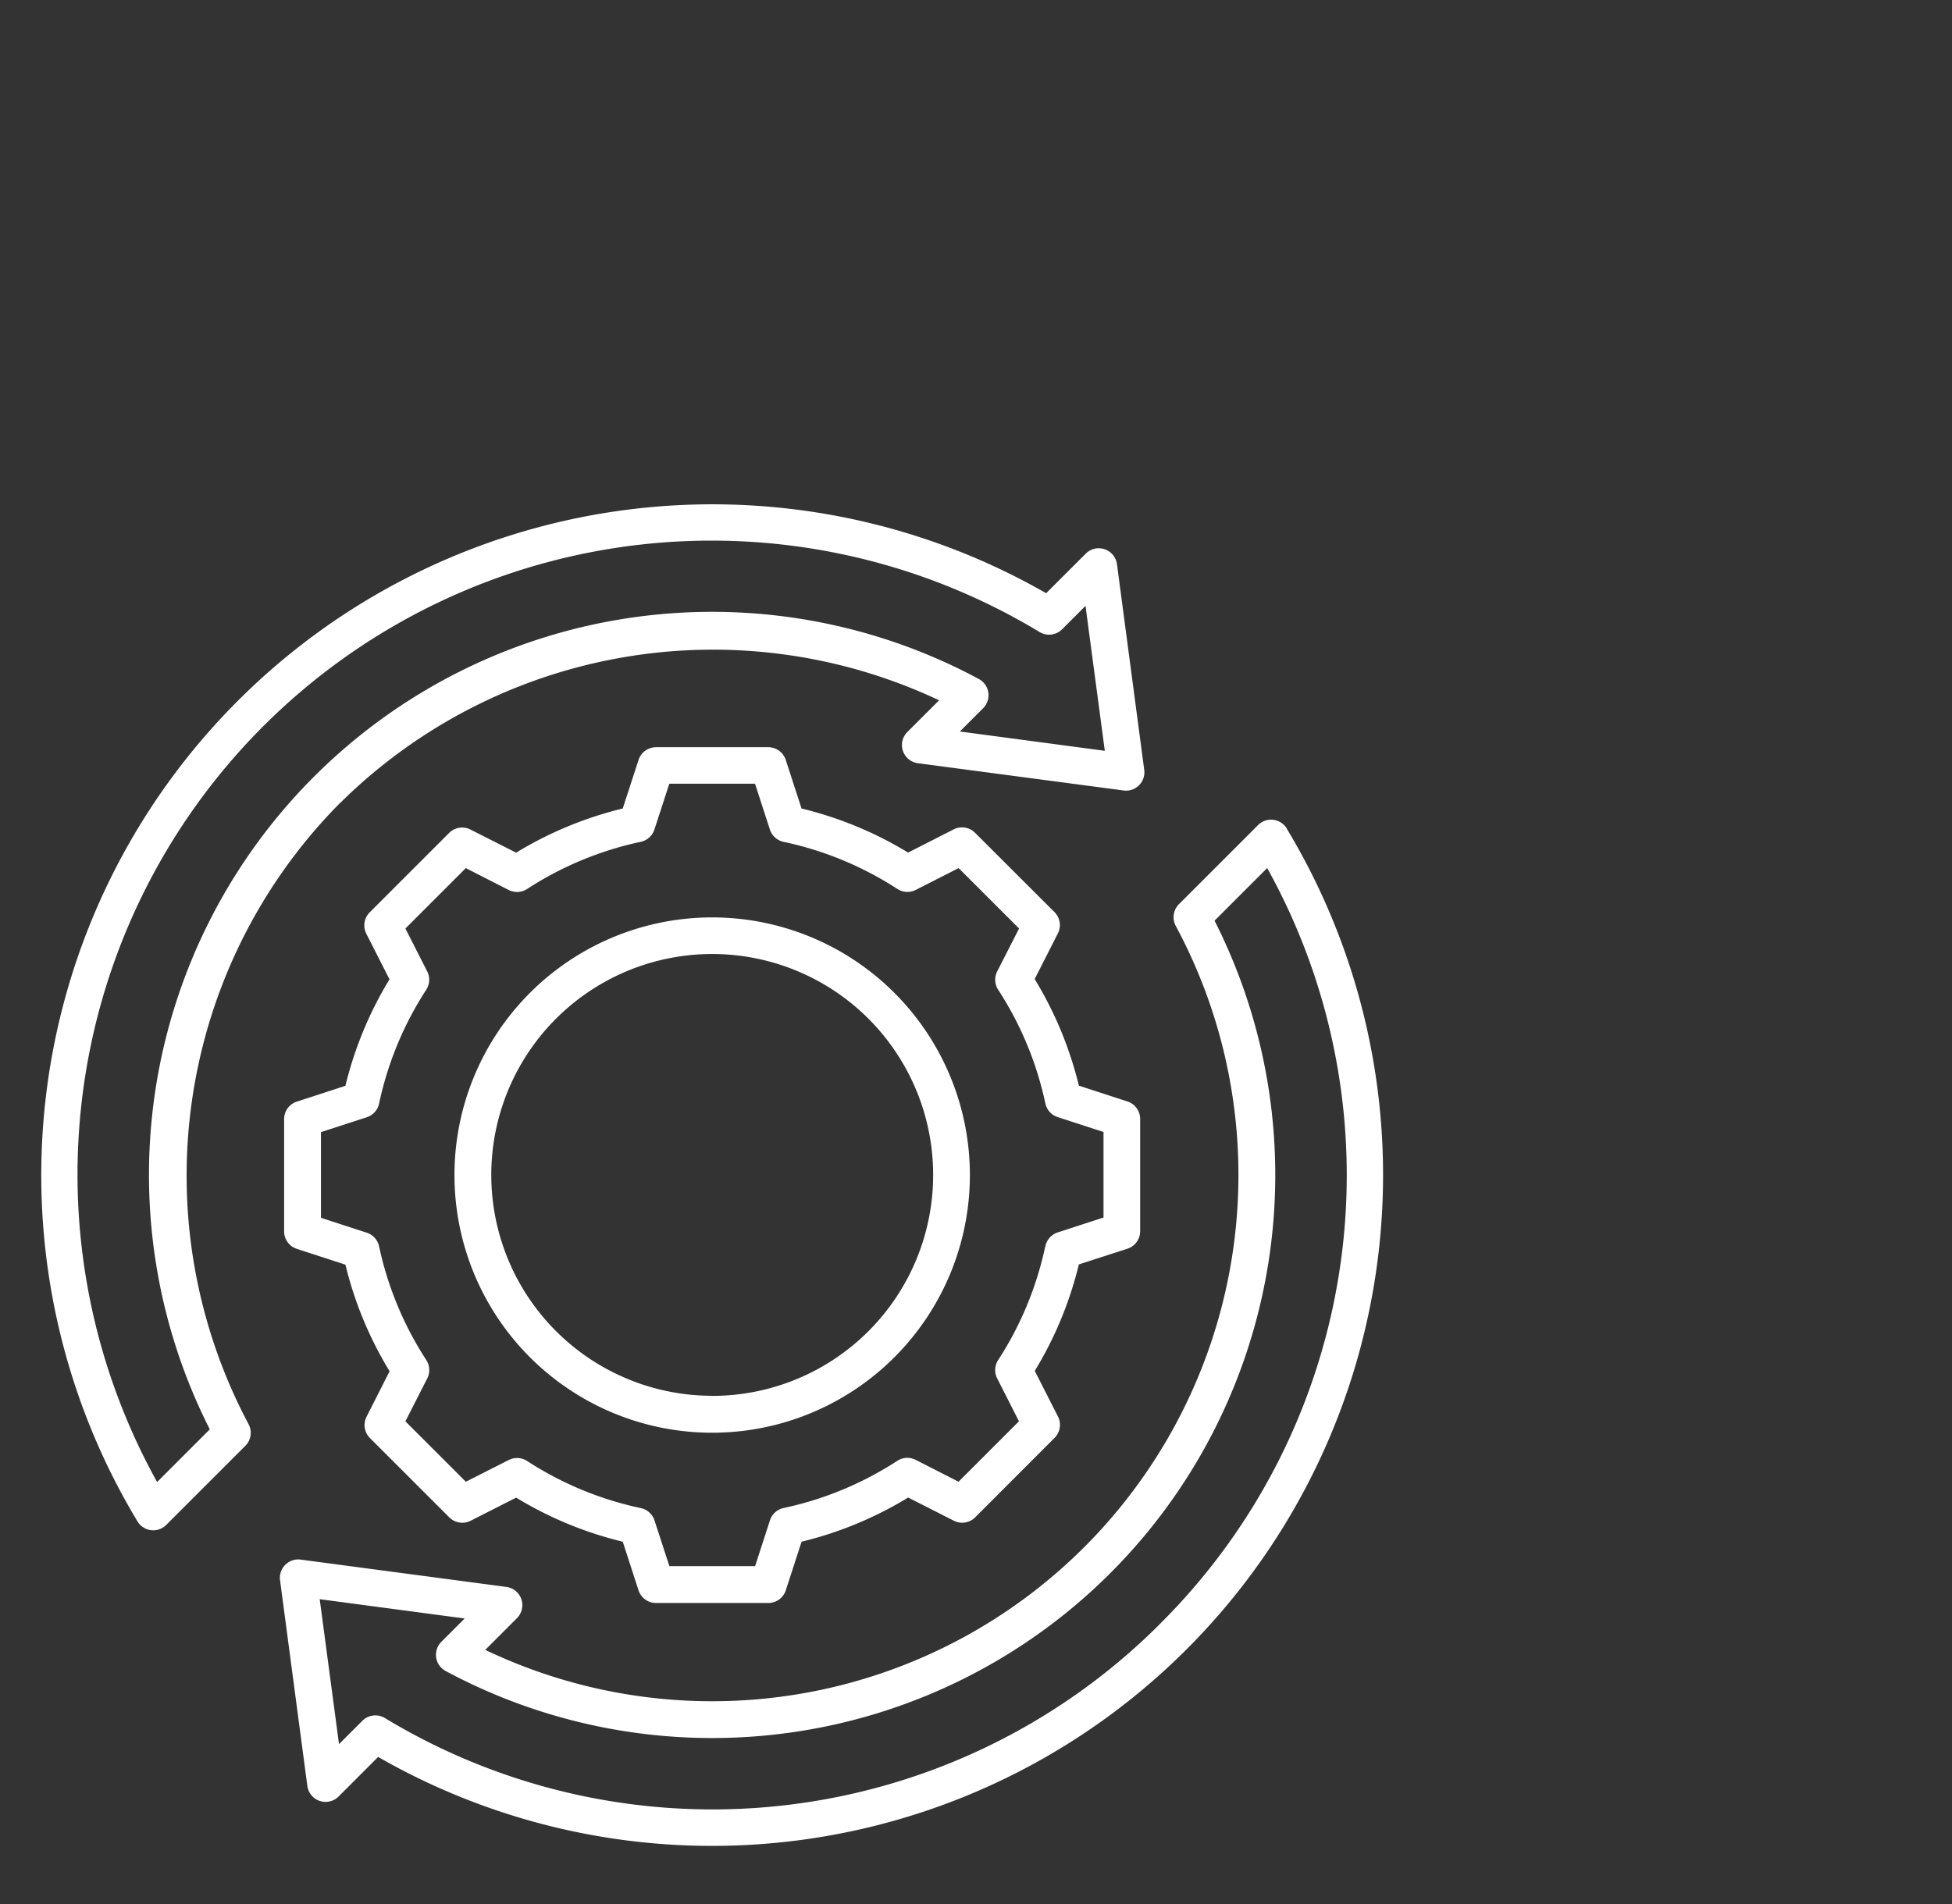
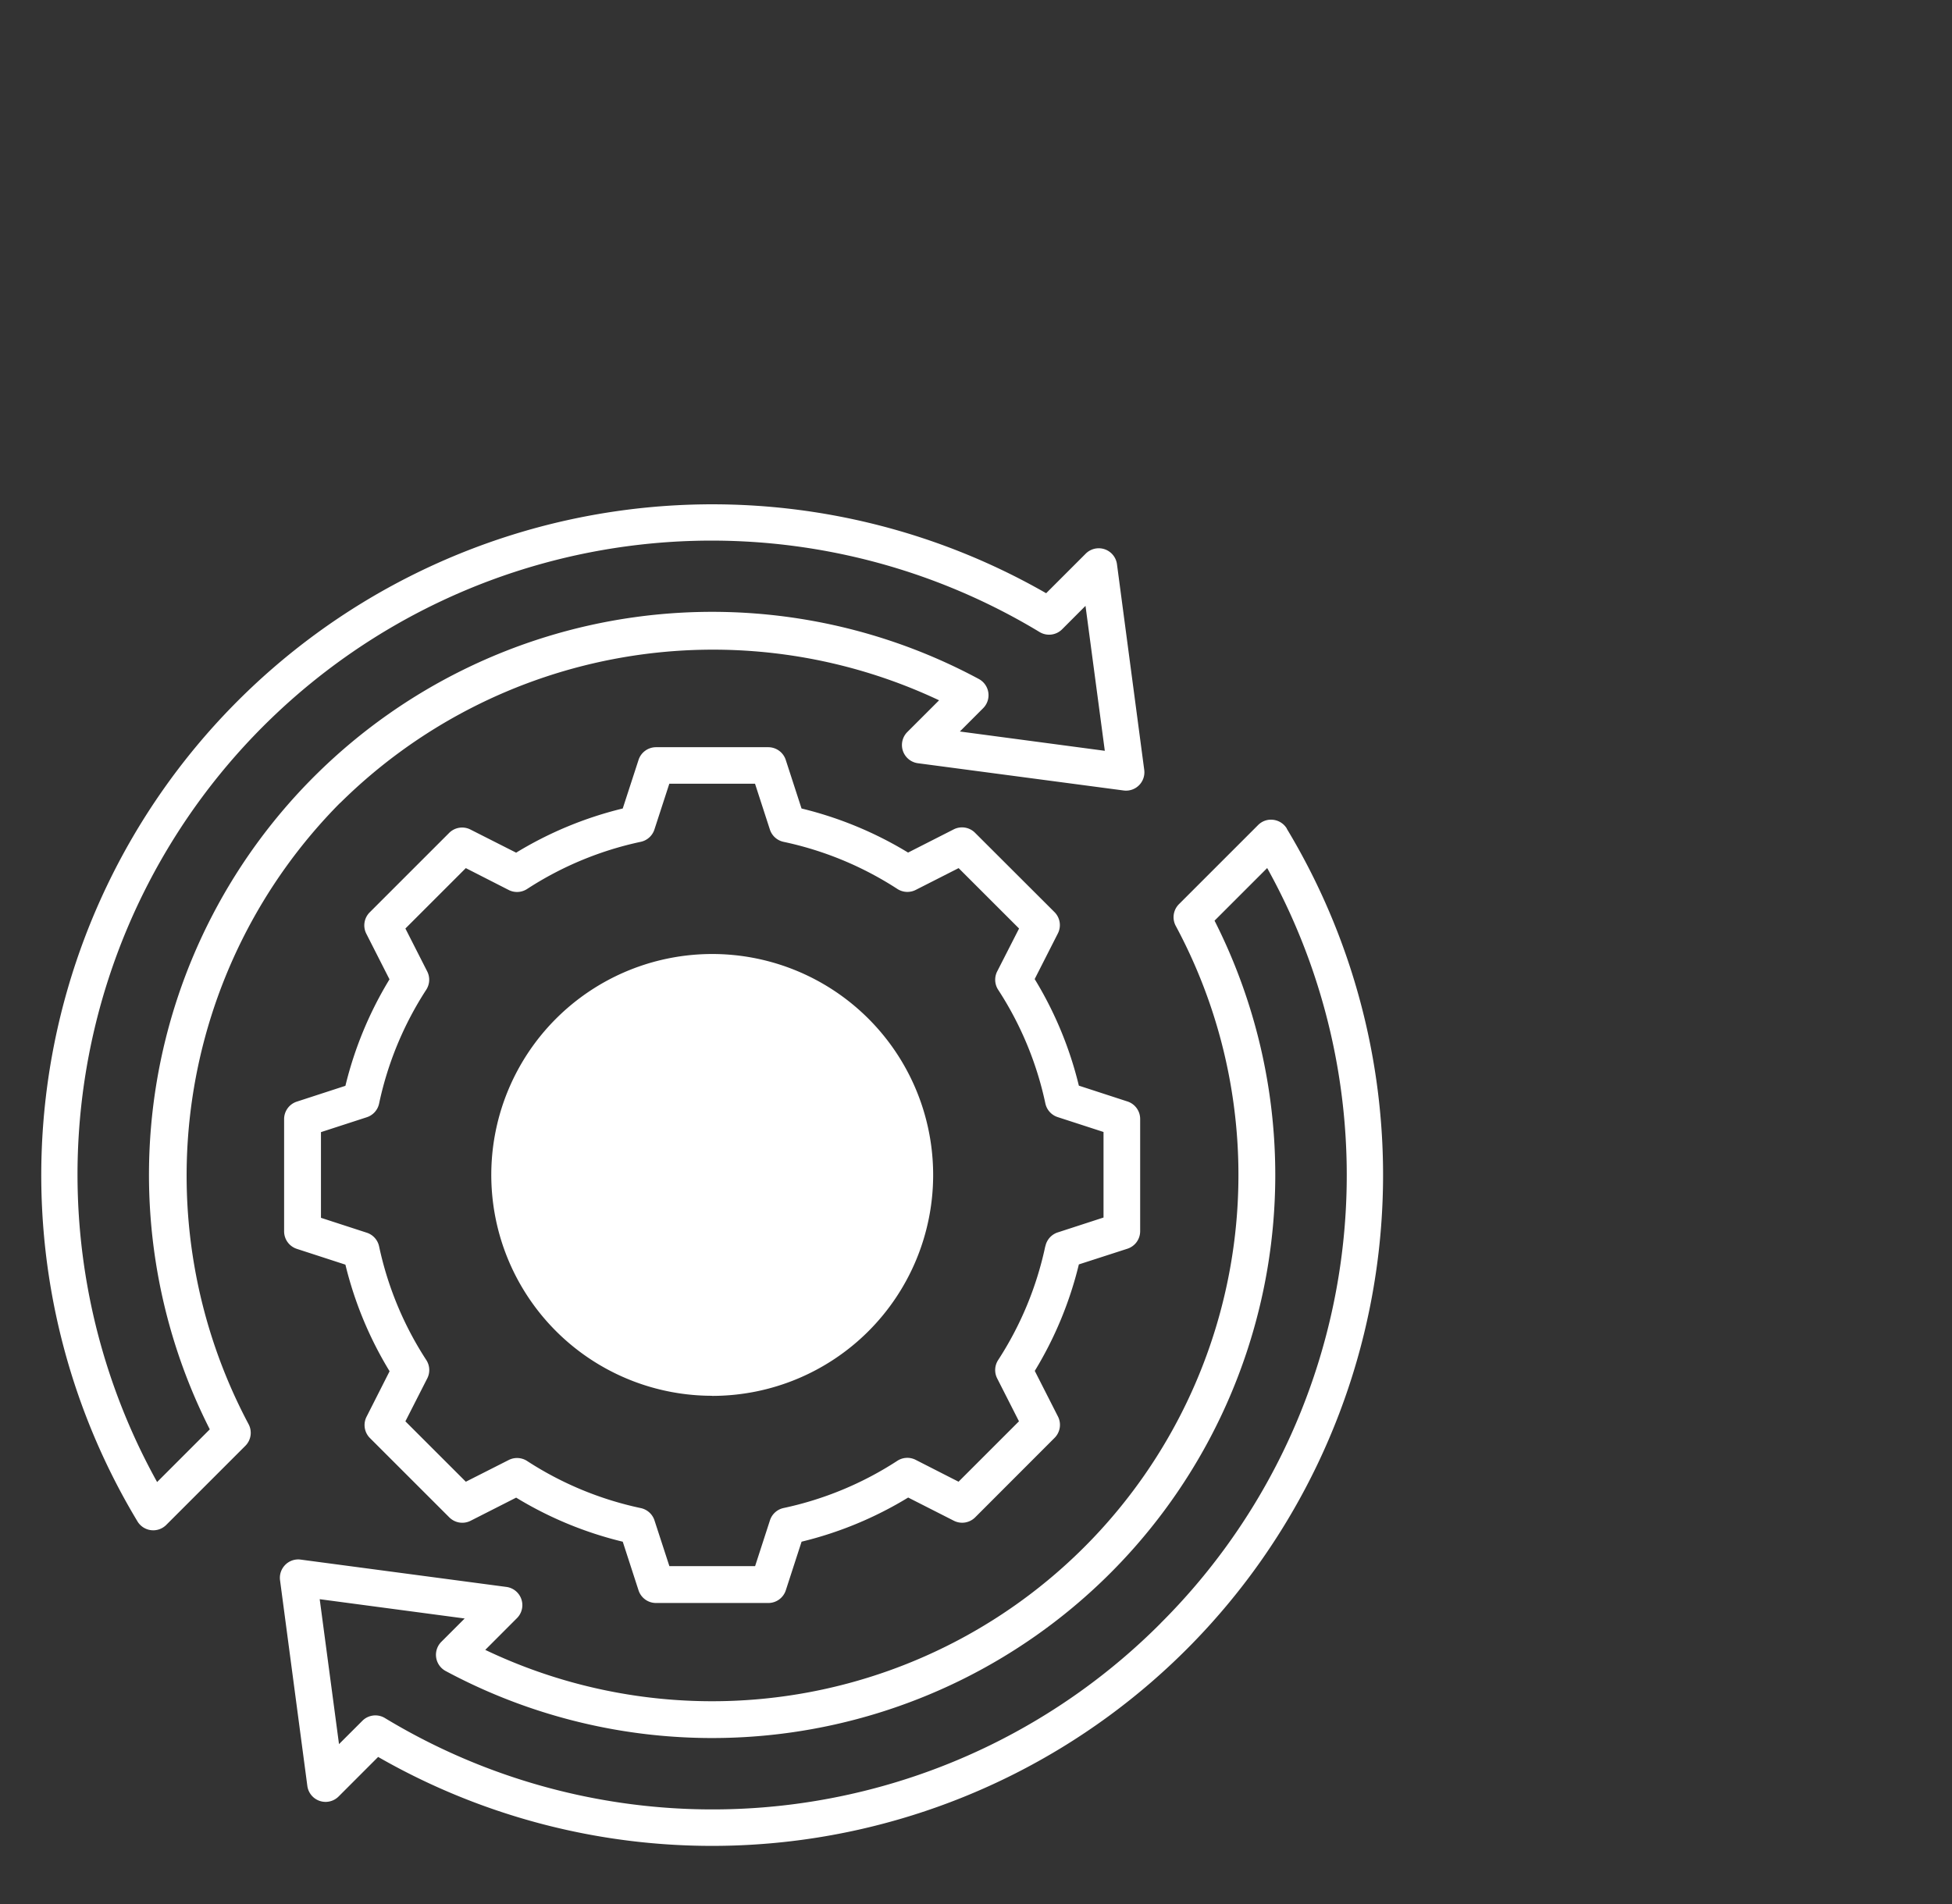
<svg xmlns="http://www.w3.org/2000/svg" width="82" height="80" viewBox="0 0 82 80">
  <rect x="0" y="0" width="82" height="80" fill="#333333" stroke="none" />
  <g id="Group_607162" data-name="Group 607162" transform="translate(-977 -987.981)">
-     <rect id="Rectangle_808757" data-name="Rectangle 808757" width="82" height="80" transform="translate(977 987.981)" fill="none" />
    <g id="Group_607044" data-name="Group 607044" transform="translate(-6581 5078.168)">
-       <path id="Path_1078212" data-name="Path 1078212" d="M58.363,44.01a.773.773,0,0,0,.533-.734V38.558a.771.771,0,0,0-.533-.734l-2.042-.665a15.667,15.667,0,0,0-1.856-4.478l.973-1.915a.773.773,0,0,0-.142-.9L51.96,26.535a.771.771,0,0,0-.9-.142l-1.913.973a15.742,15.742,0,0,0-4.476-1.852l-.663-2.041a.773.773,0,0,0-.734-.534H38.558a.773.773,0,0,0-.734.534l-.664,2.041a15.732,15.732,0,0,0-4.478,1.856L30.766,26.4a.771.771,0,0,0-.9.142l-3.335,3.335a.773.773,0,0,0-.142.9l.973,1.915a15.727,15.727,0,0,0-1.852,4.474l-2.042.665a.771.771,0,0,0-.533.734v4.717a.773.773,0,0,0,.533.734l2.042.664a15.716,15.716,0,0,0,1.856,4.479L26.4,51.067a.771.771,0,0,0,.142.9L29.876,55.3a.773.773,0,0,0,.892.142l1.915-.973a15.681,15.681,0,0,0,4.478,1.852l.662,2.041a.772.772,0,0,0,.734.534h4.719a.772.772,0,0,0,.734-.533l.663-2.043a15.671,15.671,0,0,0,4.478-1.855l1.915.973a.772.772,0,0,0,.9-.142L55.3,51.959a.773.773,0,0,0,.142-.9l-.973-1.915a15.705,15.705,0,0,0,1.852-4.474Zm-3.453-.1a14.176,14.176,0,0,1-1.98,4.779.772.772,0,0,0-.039.773l.914,1.8-2.538,2.538-1.8-.918a.771.771,0,0,0-.772.04,14.165,14.165,0,0,1-4.776,1.983.772.772,0,0,0-.575.519l-.624,1.924h-3.6l-.627-1.925a.774.774,0,0,0-.573-.514,14.151,14.151,0,0,1-4.778-1.98.774.774,0,0,0-.773-.04l-1.8.912-2.539-2.538.919-1.805a.772.772,0,0,0-.041-.77,14.186,14.186,0,0,1-1.983-4.776.773.773,0,0,0-.517-.574l-1.925-.626v-3.6l1.924-.625a.773.773,0,0,0,.518-.574,14.182,14.182,0,0,1,1.98-4.783.773.773,0,0,0,.04-.773l-.915-1.8,2.538-2.538,1.8.918a.773.773,0,0,0,.773-.04,14.186,14.186,0,0,1,4.776-1.983.773.773,0,0,0,.574-.517l.626-1.924h3.6l.624,1.924a.773.773,0,0,0,.574.518,14.175,14.175,0,0,1,4.783,1.98.773.773,0,0,0,.772.039l1.8-.915,2.539,2.538-.918,1.8a.773.773,0,0,0,.04.773,14.155,14.155,0,0,1,1.983,4.776.772.772,0,0,0,.519.575l1.924.625v3.594l-1.925.626a.773.773,0,0,0-.517.579ZM40.917,30.09A10.826,10.826,0,1,0,51.743,40.916,10.826,10.826,0,0,0,40.917,30.09Zm0,20.1A9.281,9.281,0,1,1,50.2,40.916a9.281,9.281,0,0,1-9.282,9.278Zm24.14-23.833a.774.774,0,0,0-.567-.367.76.76,0,0,0-.64.22l-3.324,3.324a.773.773,0,0,0-.135.912A22.112,22.112,0,0,1,31.385,60.866l1.332-1.334a.772.772,0,0,0-.444-1.311l-8.641-1.148a.765.765,0,0,0-.649.22.773.773,0,0,0-.219.649l1.147,8.641a.773.773,0,0,0,1.312.444l1.662-1.663a28.189,28.189,0,0,0,38.171-39Zm-5.3,33.391a26.575,26.575,0,0,1-32.588,3.982.773.773,0,0,0-.946.115l-.982.981-.811-6.09,6.09.811-.98.98a.773.773,0,0,0,.181,1.227,23.657,23.657,0,0,0,32.3-31.527l2.211-2.211a26.575,26.575,0,0,1-4.479,31.733ZM25.286,25.286a22.261,22.261,0,0,1,25.163-4.318L49.116,22.3a.772.772,0,0,0,.444,1.312L58.2,24.757a.771.771,0,0,0,.867-.867L57.922,15.25a.773.773,0,0,0-1.312-.444l-1.663,1.663a28.19,28.19,0,0,0-38.171,39,.774.774,0,0,0,.567.367.741.741,0,0,0,.094.006.773.773,0,0,0,.546-.226l3.324-3.324a.773.773,0,0,0,.134-.912,22.247,22.247,0,0,1,3.845-26.1ZM17.6,53.814A26.635,26.635,0,0,1,54.671,18.1a.773.773,0,0,0,.946-.115L56.6,17l.811,6.09-6.089-.811L52.3,21.3a.773.773,0,0,0-.181-1.227A23.656,23.656,0,0,0,19.813,51.6Z" transform="translate(7547 -4081.731)" fill="#fff" />
+       <path id="Path_1078212" data-name="Path 1078212" d="M58.363,44.01a.773.773,0,0,0,.533-.734V38.558a.771.771,0,0,0-.533-.734l-2.042-.665a15.667,15.667,0,0,0-1.856-4.478l.973-1.915a.773.773,0,0,0-.142-.9L51.96,26.535a.771.771,0,0,0-.9-.142l-1.913.973a15.742,15.742,0,0,0-4.476-1.852l-.663-2.041a.773.773,0,0,0-.734-.534H38.558a.773.773,0,0,0-.734.534l-.664,2.041a15.732,15.732,0,0,0-4.478,1.856L30.766,26.4a.771.771,0,0,0-.9.142l-3.335,3.335a.773.773,0,0,0-.142.9l.973,1.915a15.727,15.727,0,0,0-1.852,4.474l-2.042.665a.771.771,0,0,0-.533.734v4.717a.773.773,0,0,0,.533.734l2.042.664a15.716,15.716,0,0,0,1.856,4.479L26.4,51.067a.771.771,0,0,0,.142.9L29.876,55.3a.773.773,0,0,0,.892.142l1.915-.973a15.681,15.681,0,0,0,4.478,1.852l.662,2.041a.772.772,0,0,0,.734.534h4.719a.772.772,0,0,0,.734-.533l.663-2.043a15.671,15.671,0,0,0,4.478-1.855l1.915.973a.772.772,0,0,0,.9-.142L55.3,51.959a.773.773,0,0,0,.142-.9l-.973-1.915a15.705,15.705,0,0,0,1.852-4.474Zm-3.453-.1a14.176,14.176,0,0,1-1.98,4.779.772.772,0,0,0-.039.773l.914,1.8-2.538,2.538-1.8-.918a.771.771,0,0,0-.772.04,14.165,14.165,0,0,1-4.776,1.983.772.772,0,0,0-.575.519l-.624,1.924h-3.6l-.627-1.925a.774.774,0,0,0-.573-.514,14.151,14.151,0,0,1-4.778-1.98.774.774,0,0,0-.773-.04l-1.8.912-2.539-2.538.919-1.805a.772.772,0,0,0-.041-.77,14.186,14.186,0,0,1-1.983-4.776.773.773,0,0,0-.517-.574l-1.925-.626v-3.6l1.924-.625a.773.773,0,0,0,.518-.574,14.182,14.182,0,0,1,1.98-4.783.773.773,0,0,0,.04-.773l-.915-1.8,2.538-2.538,1.8.918a.773.773,0,0,0,.773-.04,14.186,14.186,0,0,1,4.776-1.983.773.773,0,0,0,.574-.517l.626-1.924h3.6l.624,1.924a.773.773,0,0,0,.574.518,14.175,14.175,0,0,1,4.783,1.98.773.773,0,0,0,.772.039l1.8-.915,2.539,2.538-.918,1.8a.773.773,0,0,0,.04.773,14.155,14.155,0,0,1,1.983,4.776.772.772,0,0,0,.519.575l1.924.625v3.594l-1.925.626a.773.773,0,0,0-.517.579ZM40.917,30.09Zm0,20.1A9.281,9.281,0,1,1,50.2,40.916a9.281,9.281,0,0,1-9.282,9.278Zm24.14-23.833a.774.774,0,0,0-.567-.367.76.76,0,0,0-.64.22l-3.324,3.324a.773.773,0,0,0-.135.912A22.112,22.112,0,0,1,31.385,60.866l1.332-1.334a.772.772,0,0,0-.444-1.311l-8.641-1.148a.765.765,0,0,0-.649.22.773.773,0,0,0-.219.649l1.147,8.641a.773.773,0,0,0,1.312.444l1.662-1.663a28.189,28.189,0,0,0,38.171-39Zm-5.3,33.391a26.575,26.575,0,0,1-32.588,3.982.773.773,0,0,0-.946.115l-.982.981-.811-6.09,6.09.811-.98.98a.773.773,0,0,0,.181,1.227,23.657,23.657,0,0,0,32.3-31.527l2.211-2.211a26.575,26.575,0,0,1-4.479,31.733ZM25.286,25.286a22.261,22.261,0,0,1,25.163-4.318L49.116,22.3a.772.772,0,0,0,.444,1.312L58.2,24.757a.771.771,0,0,0,.867-.867L57.922,15.25a.773.773,0,0,0-1.312-.444l-1.663,1.663a28.19,28.19,0,0,0-38.171,39,.774.774,0,0,0,.567.367.741.741,0,0,0,.094.006.773.773,0,0,0,.546-.226l3.324-3.324a.773.773,0,0,0,.134-.912,22.247,22.247,0,0,1,3.845-26.1ZM17.6,53.814A26.635,26.635,0,0,1,54.671,18.1a.773.773,0,0,0,.946-.115L56.6,17l.811,6.09-6.089-.811L52.3,21.3a.773.773,0,0,0-.181-1.227A23.656,23.656,0,0,0,19.813,51.6Z" transform="translate(7547 -4081.731)" fill="#fff" />
    </g>
  </g>
</svg>